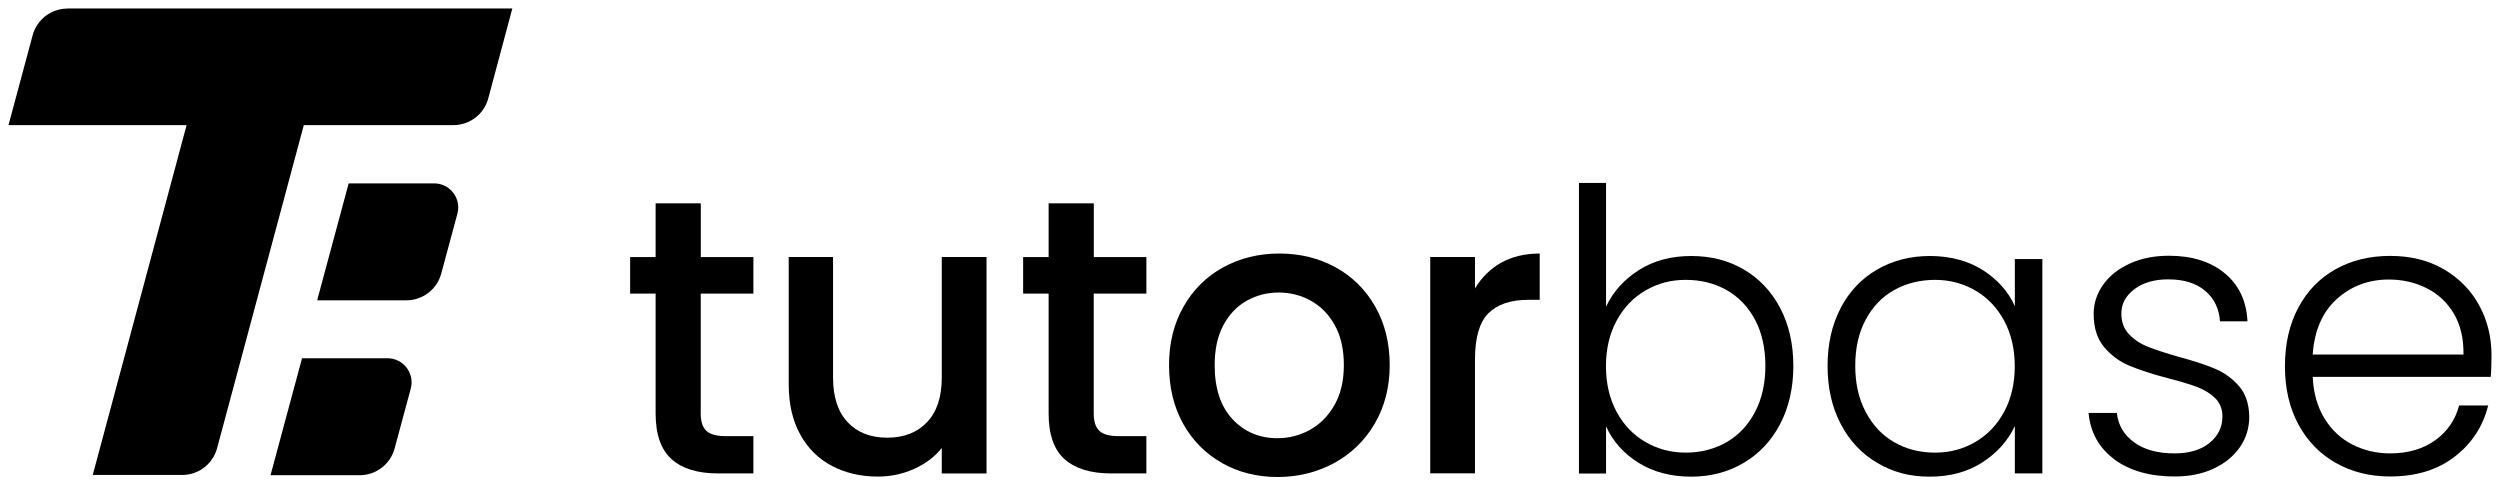
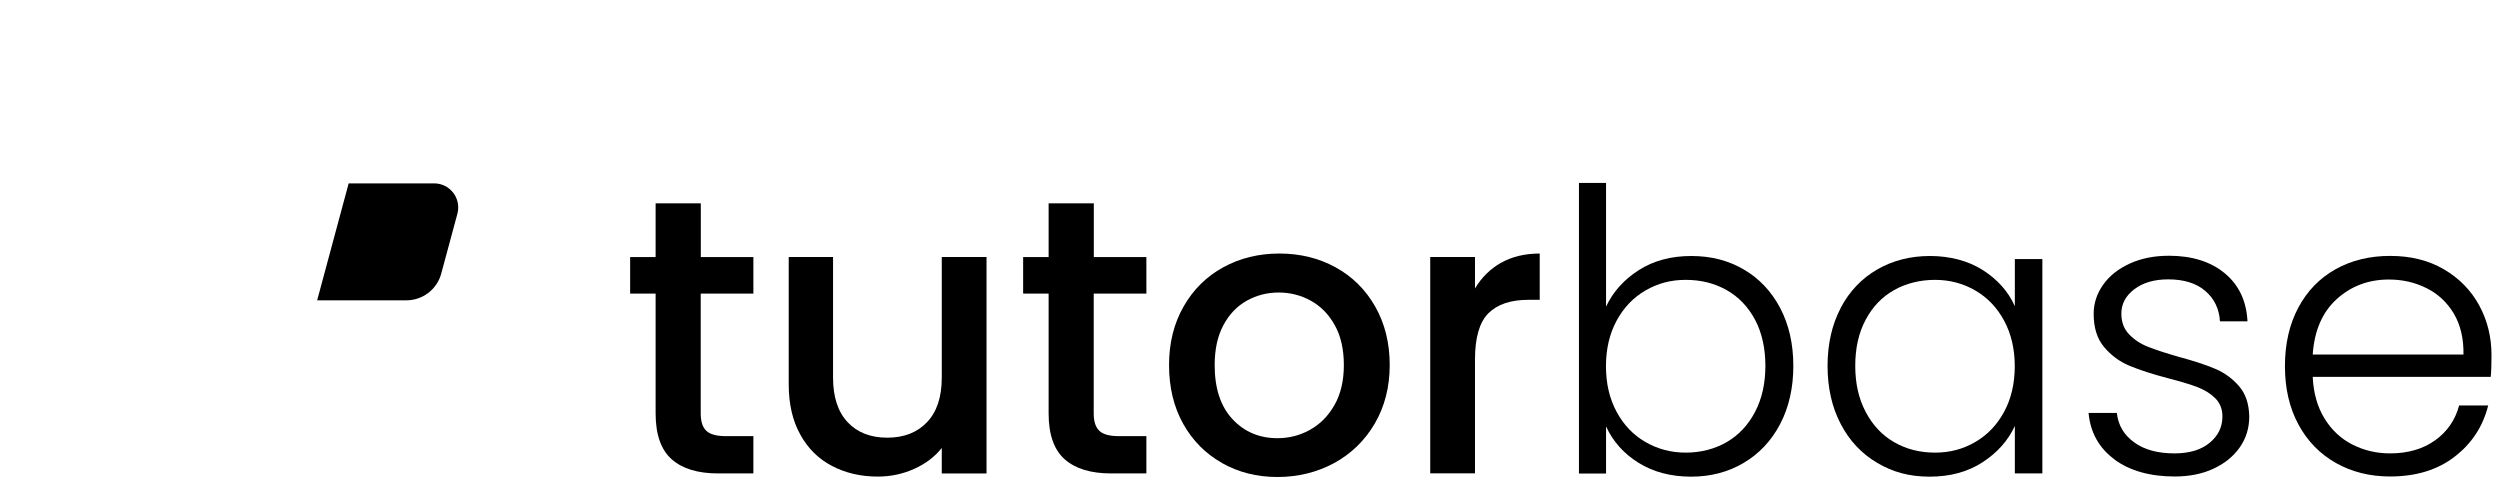
<svg xmlns="http://www.w3.org/2000/svg" id="Layer_1" version="1.1" viewBox="102.84 221.42 294.34 57.16">
-   <path d="M110.79,222.43c-1.93,0-3.61,1.29-4.11,3.15l-2.84,10.57h20.97s-11.05,41.19-11.05,41.19h10.53c1.93,0,3.61-1.29,4.11-3.15l10.21-38.04h17.61c1.93,0,3.62-1.29,4.11-3.16l2.83-10.57h-52.38Z" />
  <path d="M150.69,256.78h-10.51l3.71-13.77h10.06c1.87,0,3.23,1.77,2.74,3.58l-1.9,7.04c-.5,1.86-2.19,3.15-4.11,3.15" />
-   <path d="M145.2,277.37h-10.51l3.71-13.77h10.06c1.87,0,3.23,1.77,2.74,3.58l-1.9,7.04c-.5,1.86-2.19,3.15-4.11,3.15" />
  <path d="M185.34,255.99v14.1c0,.96.22,1.64.67,2.06.45.42,1.21.62,2.29.62h3.24v4.39h-4.16c-2.37,0-4.19-.55-5.45-1.66-1.26-1.11-1.9-2.91-1.9-5.41v-14.1h-3v-4.3h3v-6.33h5.32v6.33h6.19v4.3h-6.19Z" />
  <path d="M218.99,251.69v25.47h-5.27v-3c-.83,1.05-1.92,1.87-3.26,2.47-1.34.6-2.77.9-4.28.9-2,0-3.8-.42-5.38-1.25-1.59-.83-2.84-2.06-3.74-3.7-.91-1.63-1.36-3.61-1.36-5.92v-14.98h5.22v14.19c0,2.28.57,4.03,1.71,5.25,1.14,1.22,2.7,1.83,4.67,1.83s3.54-.61,4.69-1.83c1.16-1.22,1.73-2.97,1.73-5.25v-14.19h5.27Z" />
  <path d="M231.61,255.99v14.1c0,.96.22,1.64.67,2.06.45.42,1.21.62,2.29.62h3.24v4.39h-4.16c-2.37,0-4.19-.55-5.45-1.66-1.26-1.11-1.9-2.91-1.9-5.41v-14.1h-3v-4.3h3v-6.33h5.32v6.33h6.19v4.3h-6.19Z" />
  <path d="M246.72,275.93c-1.94-1.09-3.47-2.63-4.58-4.62-1.11-1.99-1.66-4.29-1.66-6.91s.57-4.88,1.71-6.89c1.14-2,2.7-3.54,4.67-4.62,1.97-1.08,4.18-1.62,6.61-1.62s4.64.54,6.61,1.62c1.97,1.08,3.53,2.62,4.67,4.62,1.14,2,1.71,4.3,1.71,6.89s-.59,4.88-1.76,6.89c-1.17,2-2.77,3.55-4.78,4.65-2.02,1.09-4.25,1.64-6.68,1.64s-4.58-.55-6.52-1.64M257.06,272.03c1.19-.65,2.15-1.62,2.89-2.91.74-1.29,1.11-2.87,1.11-4.71s-.35-3.41-1.06-4.69c-.71-1.28-1.65-2.24-2.82-2.89-1.17-.65-2.43-.97-3.79-.97s-2.61.32-3.77.97c-1.16.65-2.07,1.61-2.75,2.89-.68,1.28-1.02,2.84-1.02,4.69,0,2.74.7,4.86,2.1,6.36,1.4,1.5,3.17,2.24,5.29,2.24,1.36,0,2.63-.32,3.81-.97" />
  <path d="M279.57,252.36c1.28-.72,2.8-1.09,4.55-1.09v5.45h-1.34c-2.06,0-3.63.52-4.69,1.57-1.06,1.05-1.59,2.87-1.59,5.45v13.41h-5.27v-25.47h5.27v3.7c.77-1.29,1.8-2.3,3.07-3.03" />
  <path d="M295.79,253.22c1.74-1.11,3.8-1.66,6.17-1.66s4.38.53,6.19,1.59c1.82,1.06,3.24,2.57,4.28,4.53,1.03,1.96,1.55,4.23,1.55,6.82s-.52,4.87-1.55,6.84c-1.03,1.97-2.47,3.5-4.3,4.58-1.83,1.08-3.89,1.62-6.17,1.62-2.4,0-4.48-.55-6.22-1.64-1.74-1.09-3.01-2.52-3.81-4.28v5.55h-3.19v-34.21h3.19v14.56c.83-1.76,2.12-3.19,3.86-4.3M309.47,259.06c-.82-1.53-1.93-2.69-3.35-3.49-1.42-.8-3.02-1.2-4.81-1.2s-3.3.42-4.74,1.25c-1.43.83-2.57,2.02-3.4,3.56-.83,1.54-1.25,3.33-1.25,5.36s.42,3.82,1.25,5.36c.83,1.54,1.96,2.73,3.4,3.56,1.43.83,3.01,1.25,4.74,1.25s3.39-.41,4.81-1.23c1.42-.82,2.53-2,3.35-3.56.82-1.56,1.22-3.37,1.22-5.43s-.41-3.91-1.22-5.43" />
  <path d="M319.55,257.68c1.03-1.96,2.47-3.47,4.3-4.53,1.83-1.06,3.91-1.59,6.22-1.59s4.48.55,6.22,1.66c1.74,1.11,3,2.53,3.77,4.25v-5.55h3.24v25.24h-3.24v-5.59c-.8,1.73-2.07,3.15-3.81,4.28-1.74,1.13-3.81,1.69-6.22,1.69s-4.34-.54-6.17-1.62c-1.83-1.08-3.27-2.6-4.3-4.58-1.03-1.97-1.55-4.25-1.55-6.84s.52-4.86,1.55-6.82M338.8,259.18c-.83-1.54-1.96-2.73-3.4-3.56-1.43-.83-3.01-1.25-4.74-1.25s-3.39.4-4.81,1.2c-1.42.8-2.54,1.96-3.35,3.49-.82,1.52-1.23,3.34-1.23,5.43s.41,3.88,1.23,5.43c.82,1.56,1.93,2.74,3.35,3.56,1.42.82,3.02,1.23,4.81,1.23s3.31-.42,4.74-1.25c1.43-.83,2.57-2.02,3.4-3.56.83-1.54,1.25-3.33,1.25-5.36s-.42-3.82-1.25-5.36" />
  <path d="M351.81,275.52c-1.83-1.34-2.86-3.17-3.07-5.48h3.33c.15,1.42.82,2.57,2.01,3.44,1.19.88,2.78,1.32,4.78,1.32,1.76,0,3.14-.42,4.14-1.25,1-.83,1.5-1.86,1.5-3.1,0-.86-.28-1.57-.83-2.13-.55-.55-1.26-.99-2.1-1.32-.85-.32-2-.67-3.44-1.04-1.88-.49-3.41-.99-4.58-1.48-1.17-.49-2.17-1.23-2.98-2.2-.82-.97-1.23-2.27-1.23-3.91,0-1.23.37-2.37,1.11-3.42.74-1.05,1.79-1.88,3.14-2.5,1.36-.62,2.9-.92,4.62-.92,2.71,0,4.9.69,6.56,2.06,1.66,1.37,2.56,3.26,2.68,5.66h-3.24c-.09-1.48-.67-2.67-1.73-3.58-1.06-.91-2.52-1.36-4.37-1.36-1.63,0-2.96.39-3.98,1.16-1.02.77-1.53,1.73-1.53,2.87,0,.99.3,1.8.9,2.43.6.63,1.35,1.13,2.24,1.48.89.35,2.1.75,3.61,1.18,1.82.49,3.27.97,4.34,1.43,1.08.46,2,1.14,2.77,2.03.77.89,1.17,2.08,1.2,3.56,0,1.36-.37,2.57-1.11,3.63s-1.77,1.9-3.1,2.52c-1.33.62-2.85.92-4.58.92-2.9,0-5.26-.67-7.1-2.01" />
  <path d="M396.07,265.79h-20.94c.09,1.91.55,3.54,1.39,4.9.83,1.36,1.93,2.38,3.28,3.07,1.36.69,2.83,1.04,4.44,1.04,2.1,0,3.86-.51,5.29-1.53,1.43-1.02,2.38-2.39,2.84-4.11h3.42c-.62,2.47-1.93,4.48-3.95,6.03-2.02,1.56-4.55,2.33-7.6,2.33-2.37,0-4.5-.53-6.38-1.59-1.88-1.06-3.35-2.57-4.41-4.53-1.06-1.96-1.59-4.24-1.59-6.86s.52-4.92,1.57-6.89c1.05-1.97,2.51-3.48,4.39-4.53,1.88-1.05,4.02-1.57,6.43-1.57s4.51.52,6.31,1.57c1.8,1.05,3.19,2.46,4.16,4.23.97,1.77,1.46,3.74,1.46,5.89,0,1.11-.03,1.96-.09,2.54M391.75,258.35c-.79-1.32-1.86-2.33-3.21-3-1.36-.68-2.84-1.02-4.44-1.02-2.4,0-4.45.77-6.15,2.31-1.69,1.54-2.63,3.71-2.82,6.52h17.75c.03-1.88-.35-3.48-1.13-4.81" />
</svg>